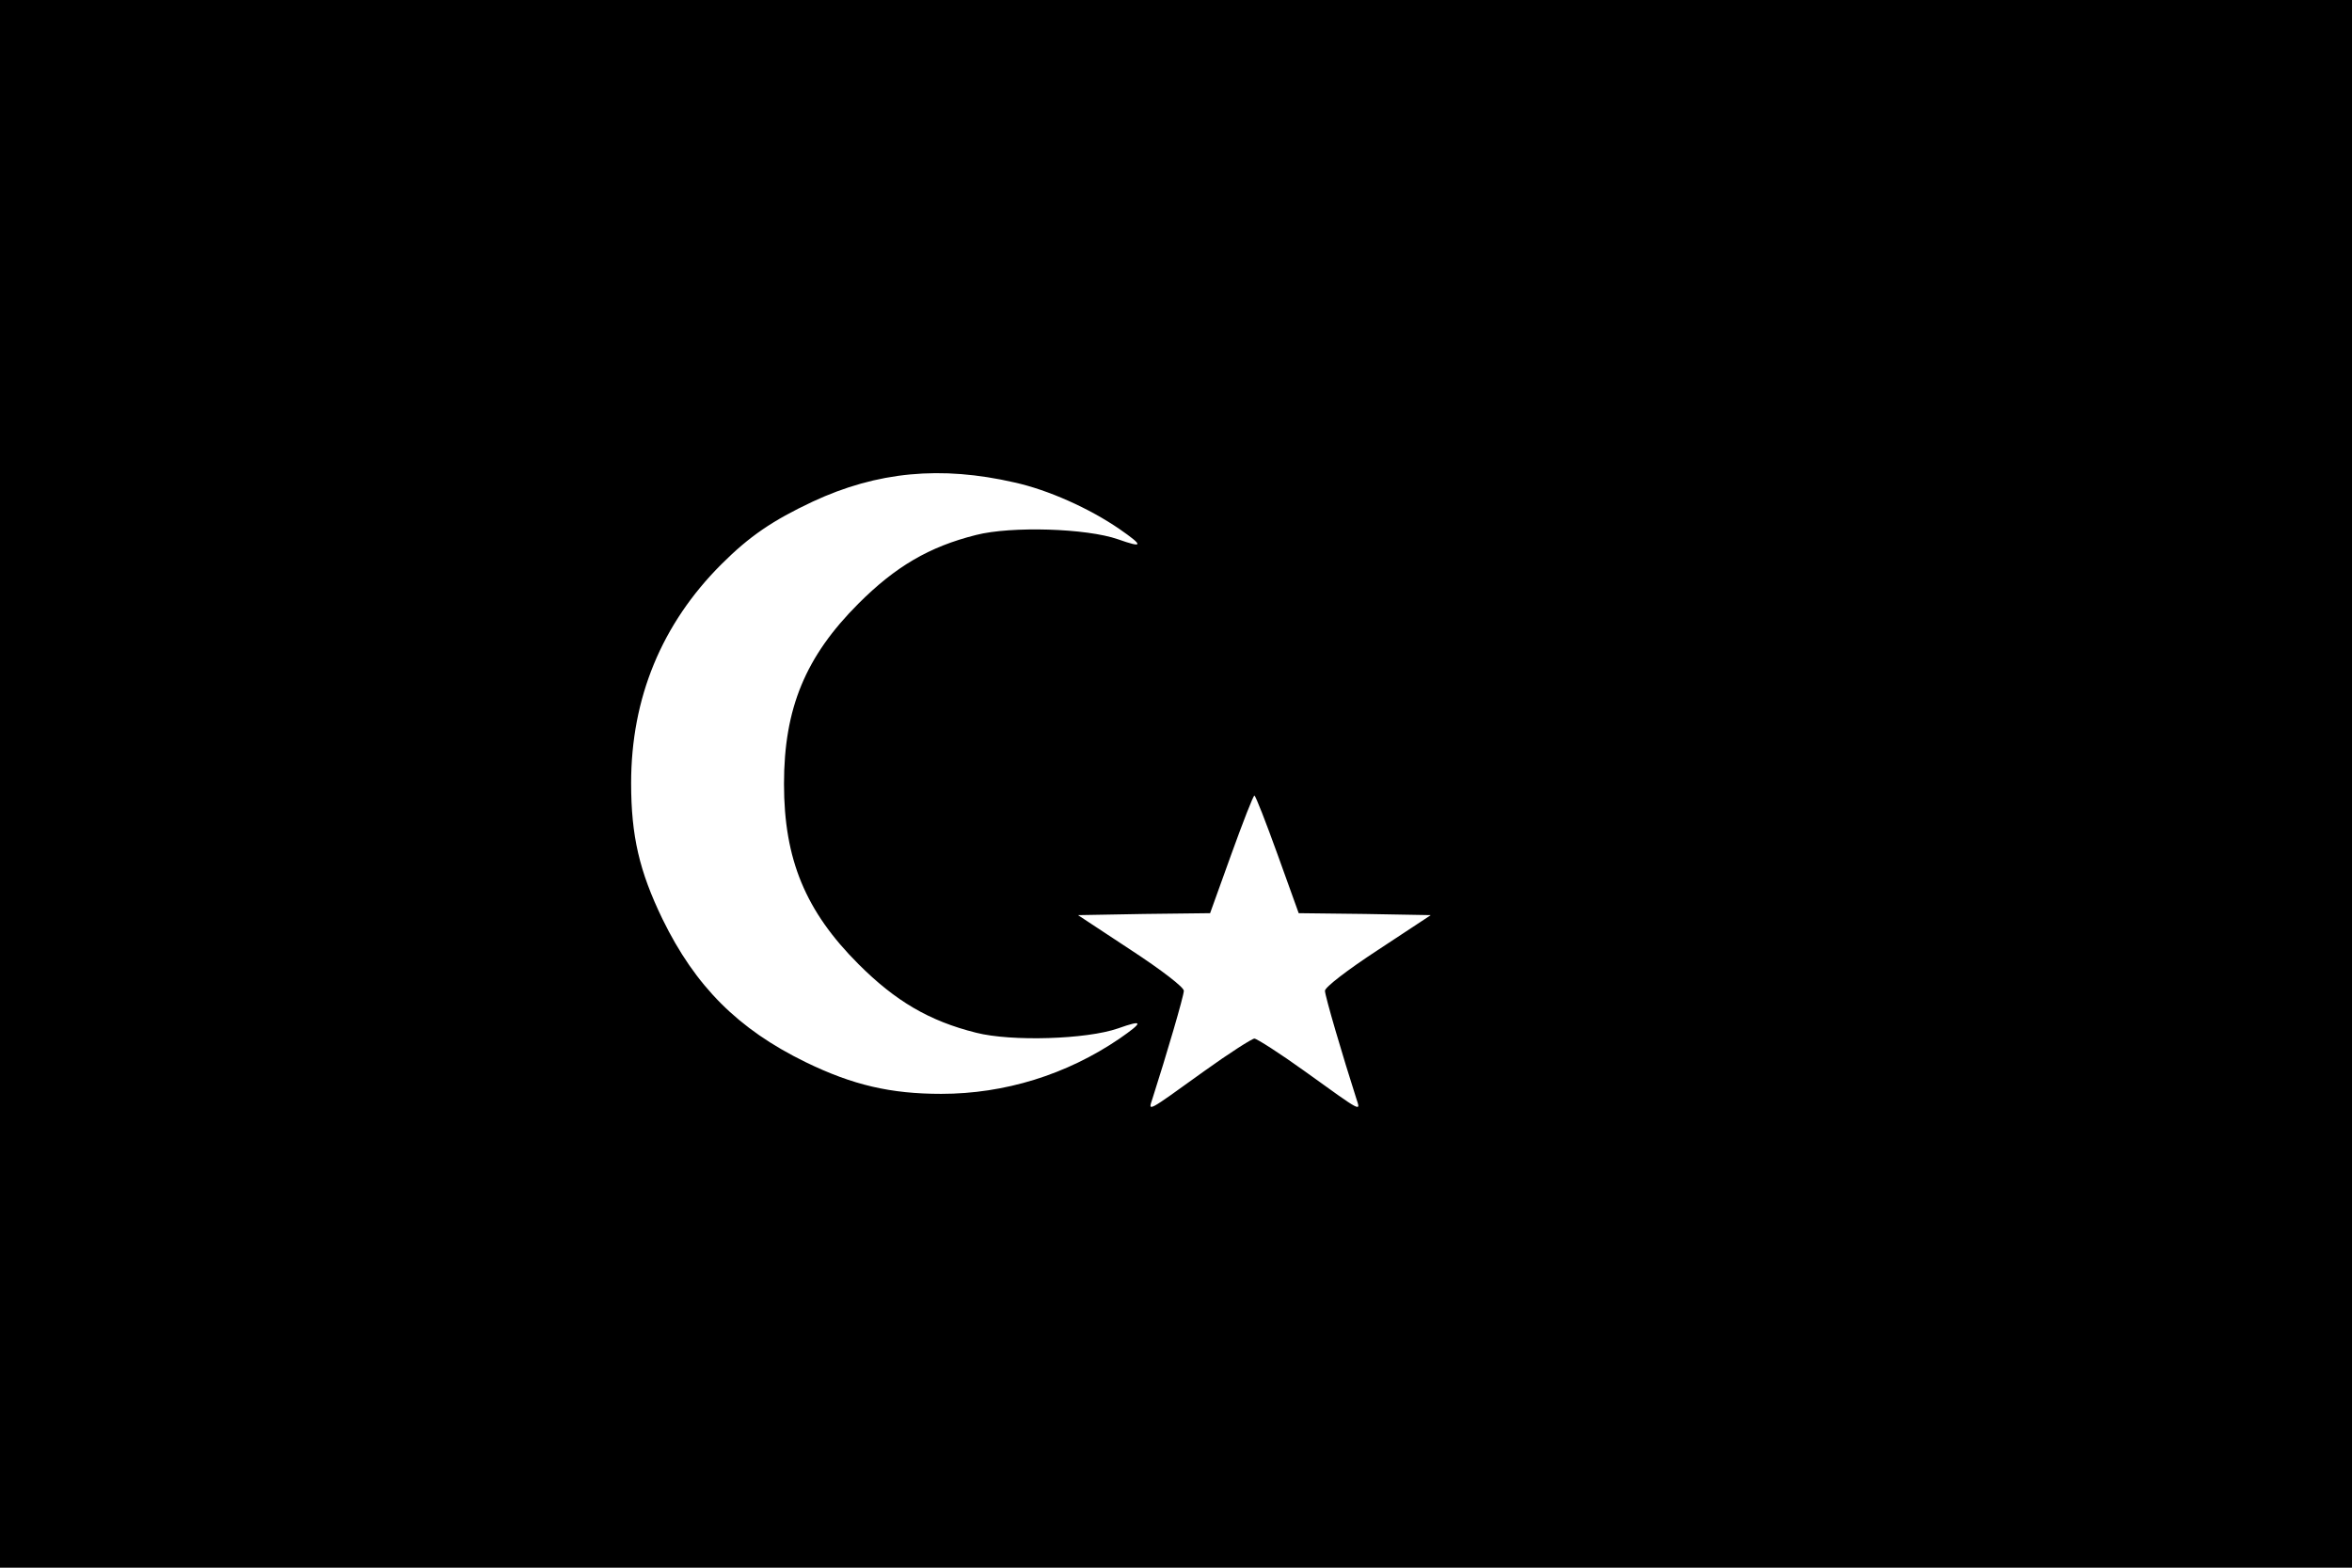
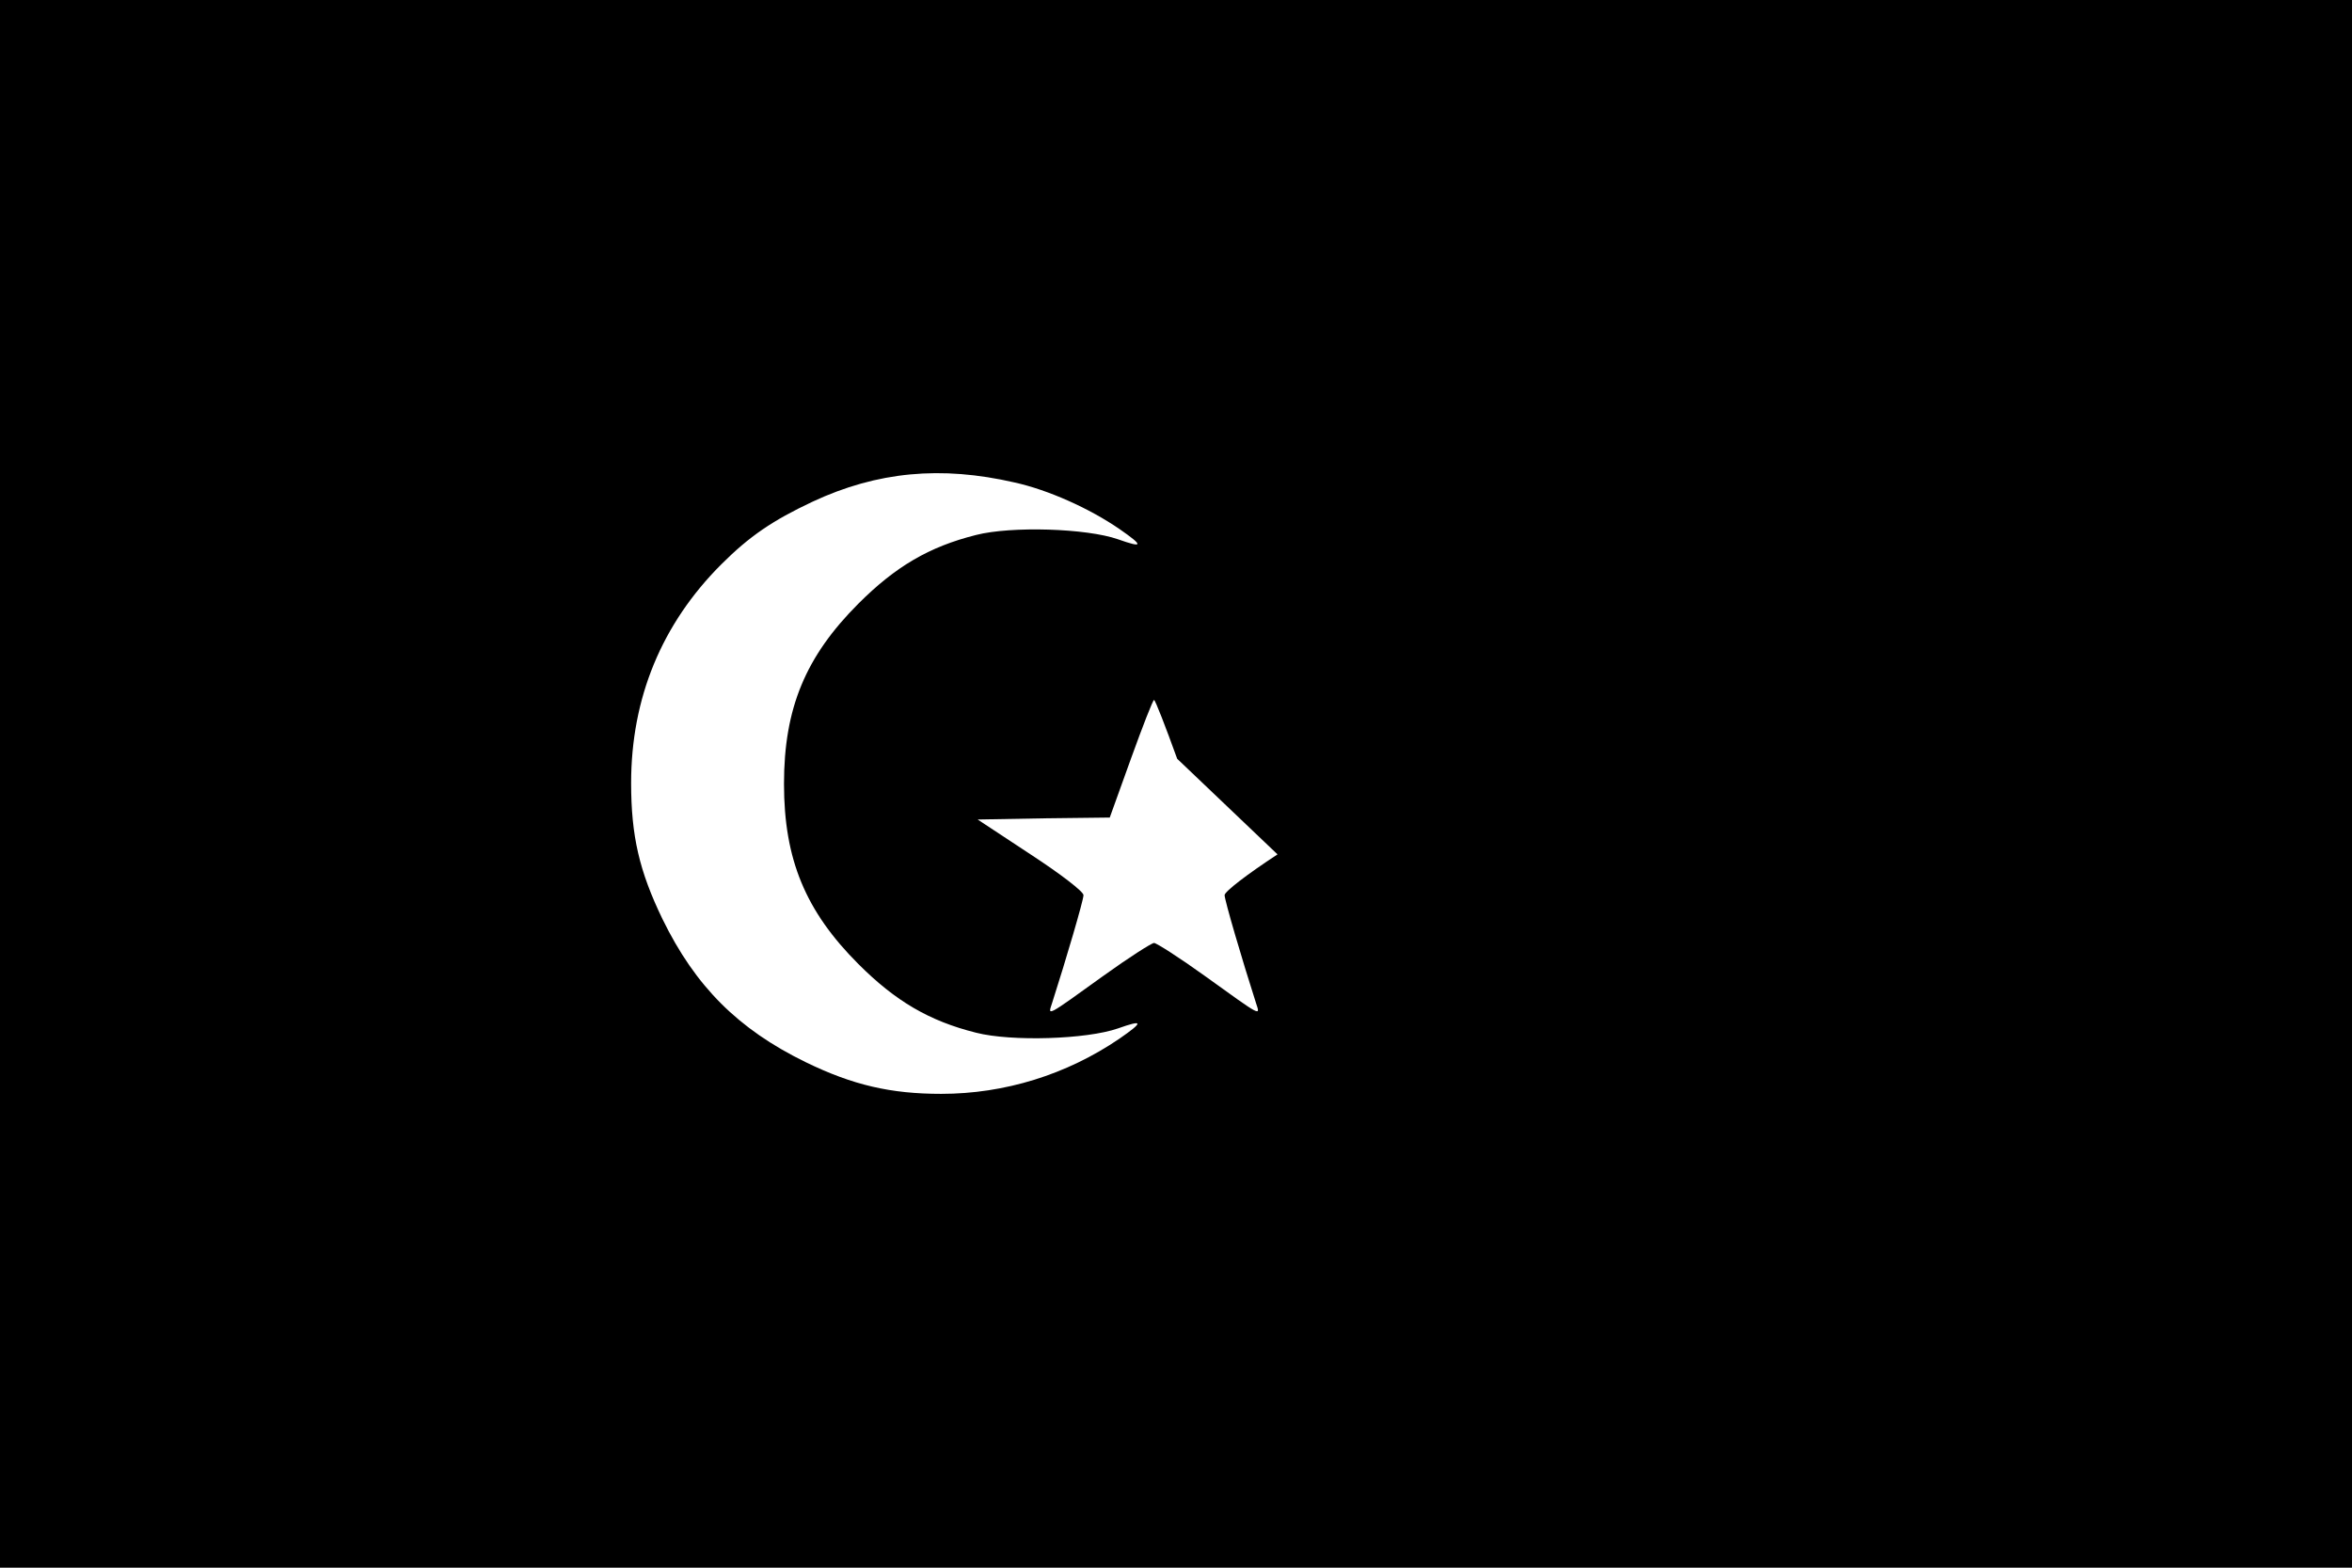
<svg xmlns="http://www.w3.org/2000/svg" version="1.0" width="600" height="400" viewBox="0 0 600 400" preserveAspectRatio="xMidYMid meet">
  <g transform="translate(0,400) scale(0.1,-0.1)" fill="#000000" stroke="none">
-     <path d="M0 2000 l0 -2000 3000 0 3000 0 0 2000 0 2000 -3000 0 -3000 0 0 -2000z m2588 769 c86 -19 191 -66 268 -119 62 -43 61 -49 -4 -26 -80 28 -272 34 -362 11 -120 -30 -206 -81 -300 -175 -135 -135 -190 -267 -190 -460 0 -193 55 -325 190 -460 94 -94 180 -145 300 -175 90 -23 282 -17 362 11 65 23 66 17 4 -26 -135 -92 -293 -141 -455 -141 -128 0 -225 22 -346 81 -172 84 -281 193 -365 365 -59 122 -80 212 -80 347 0 217 78 406 230 558 72 72 131 112 233 160 165 77 328 92 515 49z m671 -949 l54 -150 169 -2 168 -3 -135 -89 c-78 -51 -135 -95 -135 -104 0 -13 45 -166 80 -275 11 -34 18 -38 -132 70 -64 46 -122 83 -128 83 -6 0 -64 -37 -128 -83 -150 -108 -143 -104 -132 -70 35 109 80 262 80 275 0 9 -57 53 -135 104 l-135 89 168 3 169 2 54 150 c30 83 56 150 59 150 3 0 29 -67 59 -150z" />
+     <path d="M0 2000 l0 -2000 3000 0 3000 0 0 2000 0 2000 -3000 0 -3000 0 0 -2000z m2588 769 c86 -19 191 -66 268 -119 62 -43 61 -49 -4 -26 -80 28 -272 34 -362 11 -120 -30 -206 -81 -300 -175 -135 -135 -190 -267 -190 -460 0 -193 55 -325 190 -460 94 -94 180 -145 300 -175 90 -23 282 -17 362 11 65 23 66 17 4 -26 -135 -92 -293 -141 -455 -141 -128 0 -225 22 -346 81 -172 84 -281 193 -365 365 -59 122 -80 212 -80 347 0 217 78 406 230 558 72 72 131 112 233 160 165 77 328 92 515 49z m671 -949 c-78 -51 -135 -95 -135 -104 0 -13 45 -166 80 -275 11 -34 18 -38 -132 70 -64 46 -122 83 -128 83 -6 0 -64 -37 -128 -83 -150 -108 -143 -104 -132 -70 35 109 80 262 80 275 0 9 -57 53 -135 104 l-135 89 168 3 169 2 54 150 c30 83 56 150 59 150 3 0 29 -67 59 -150z" />
  </g>
</svg>